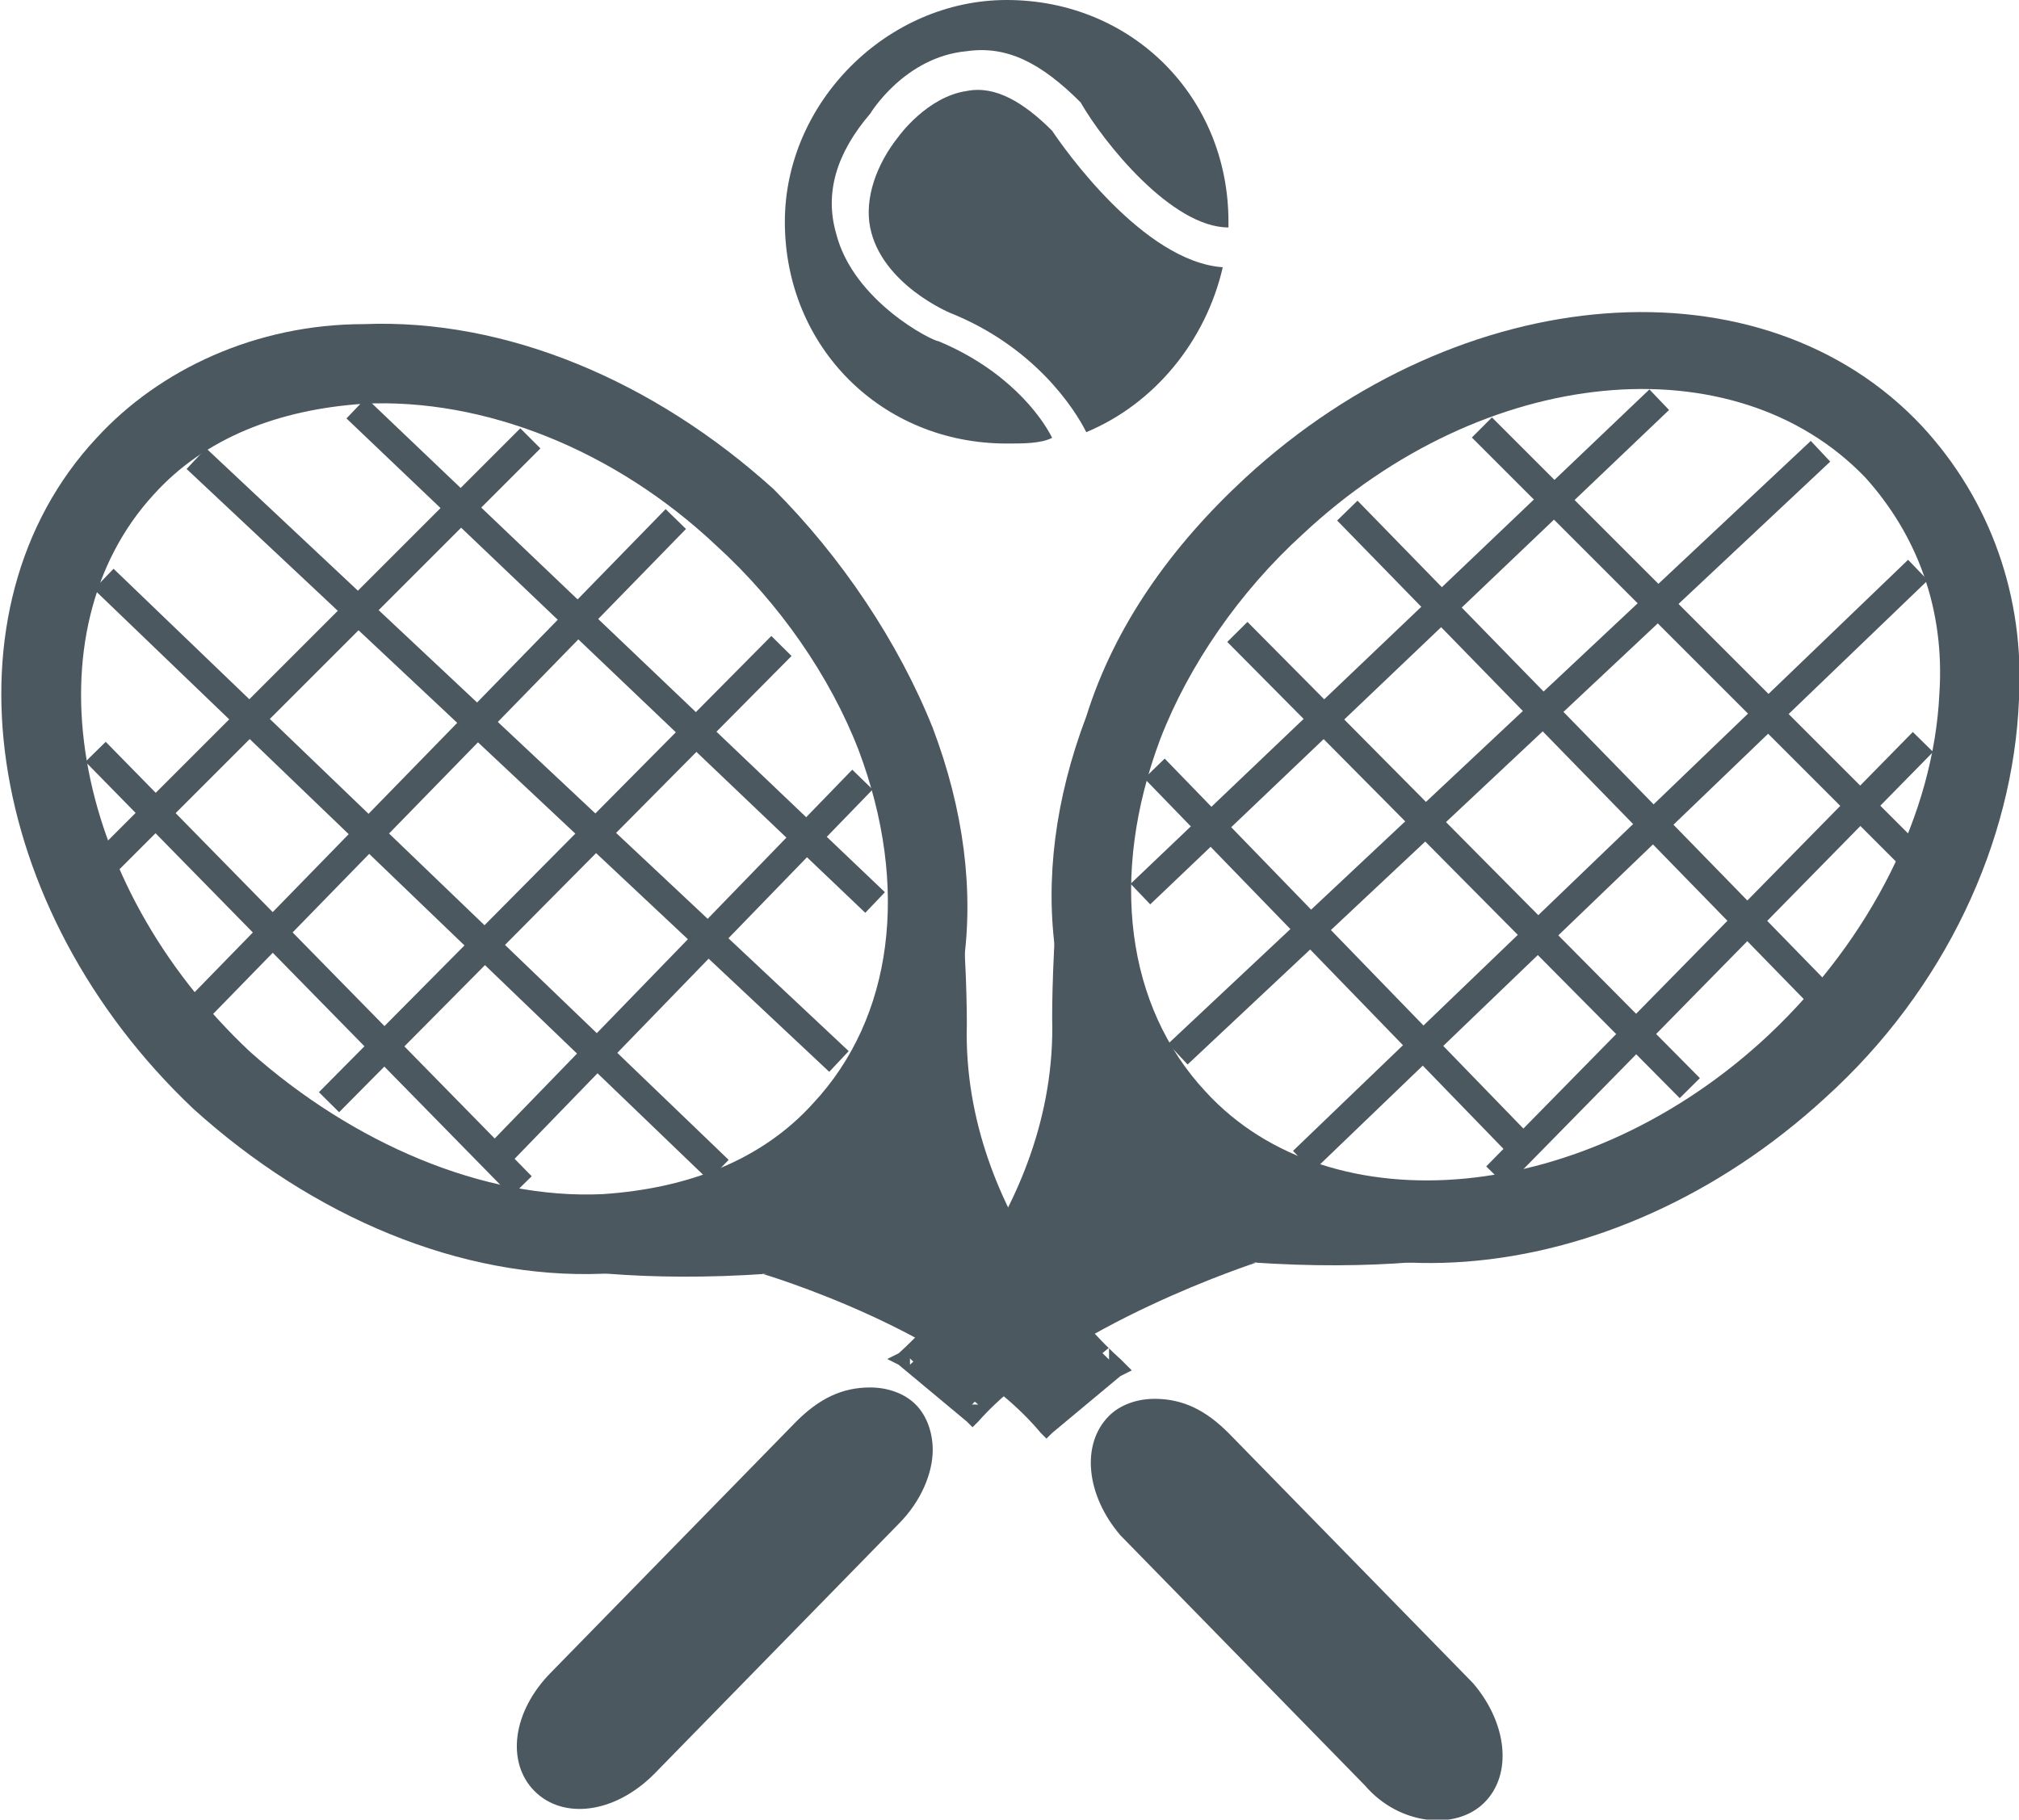
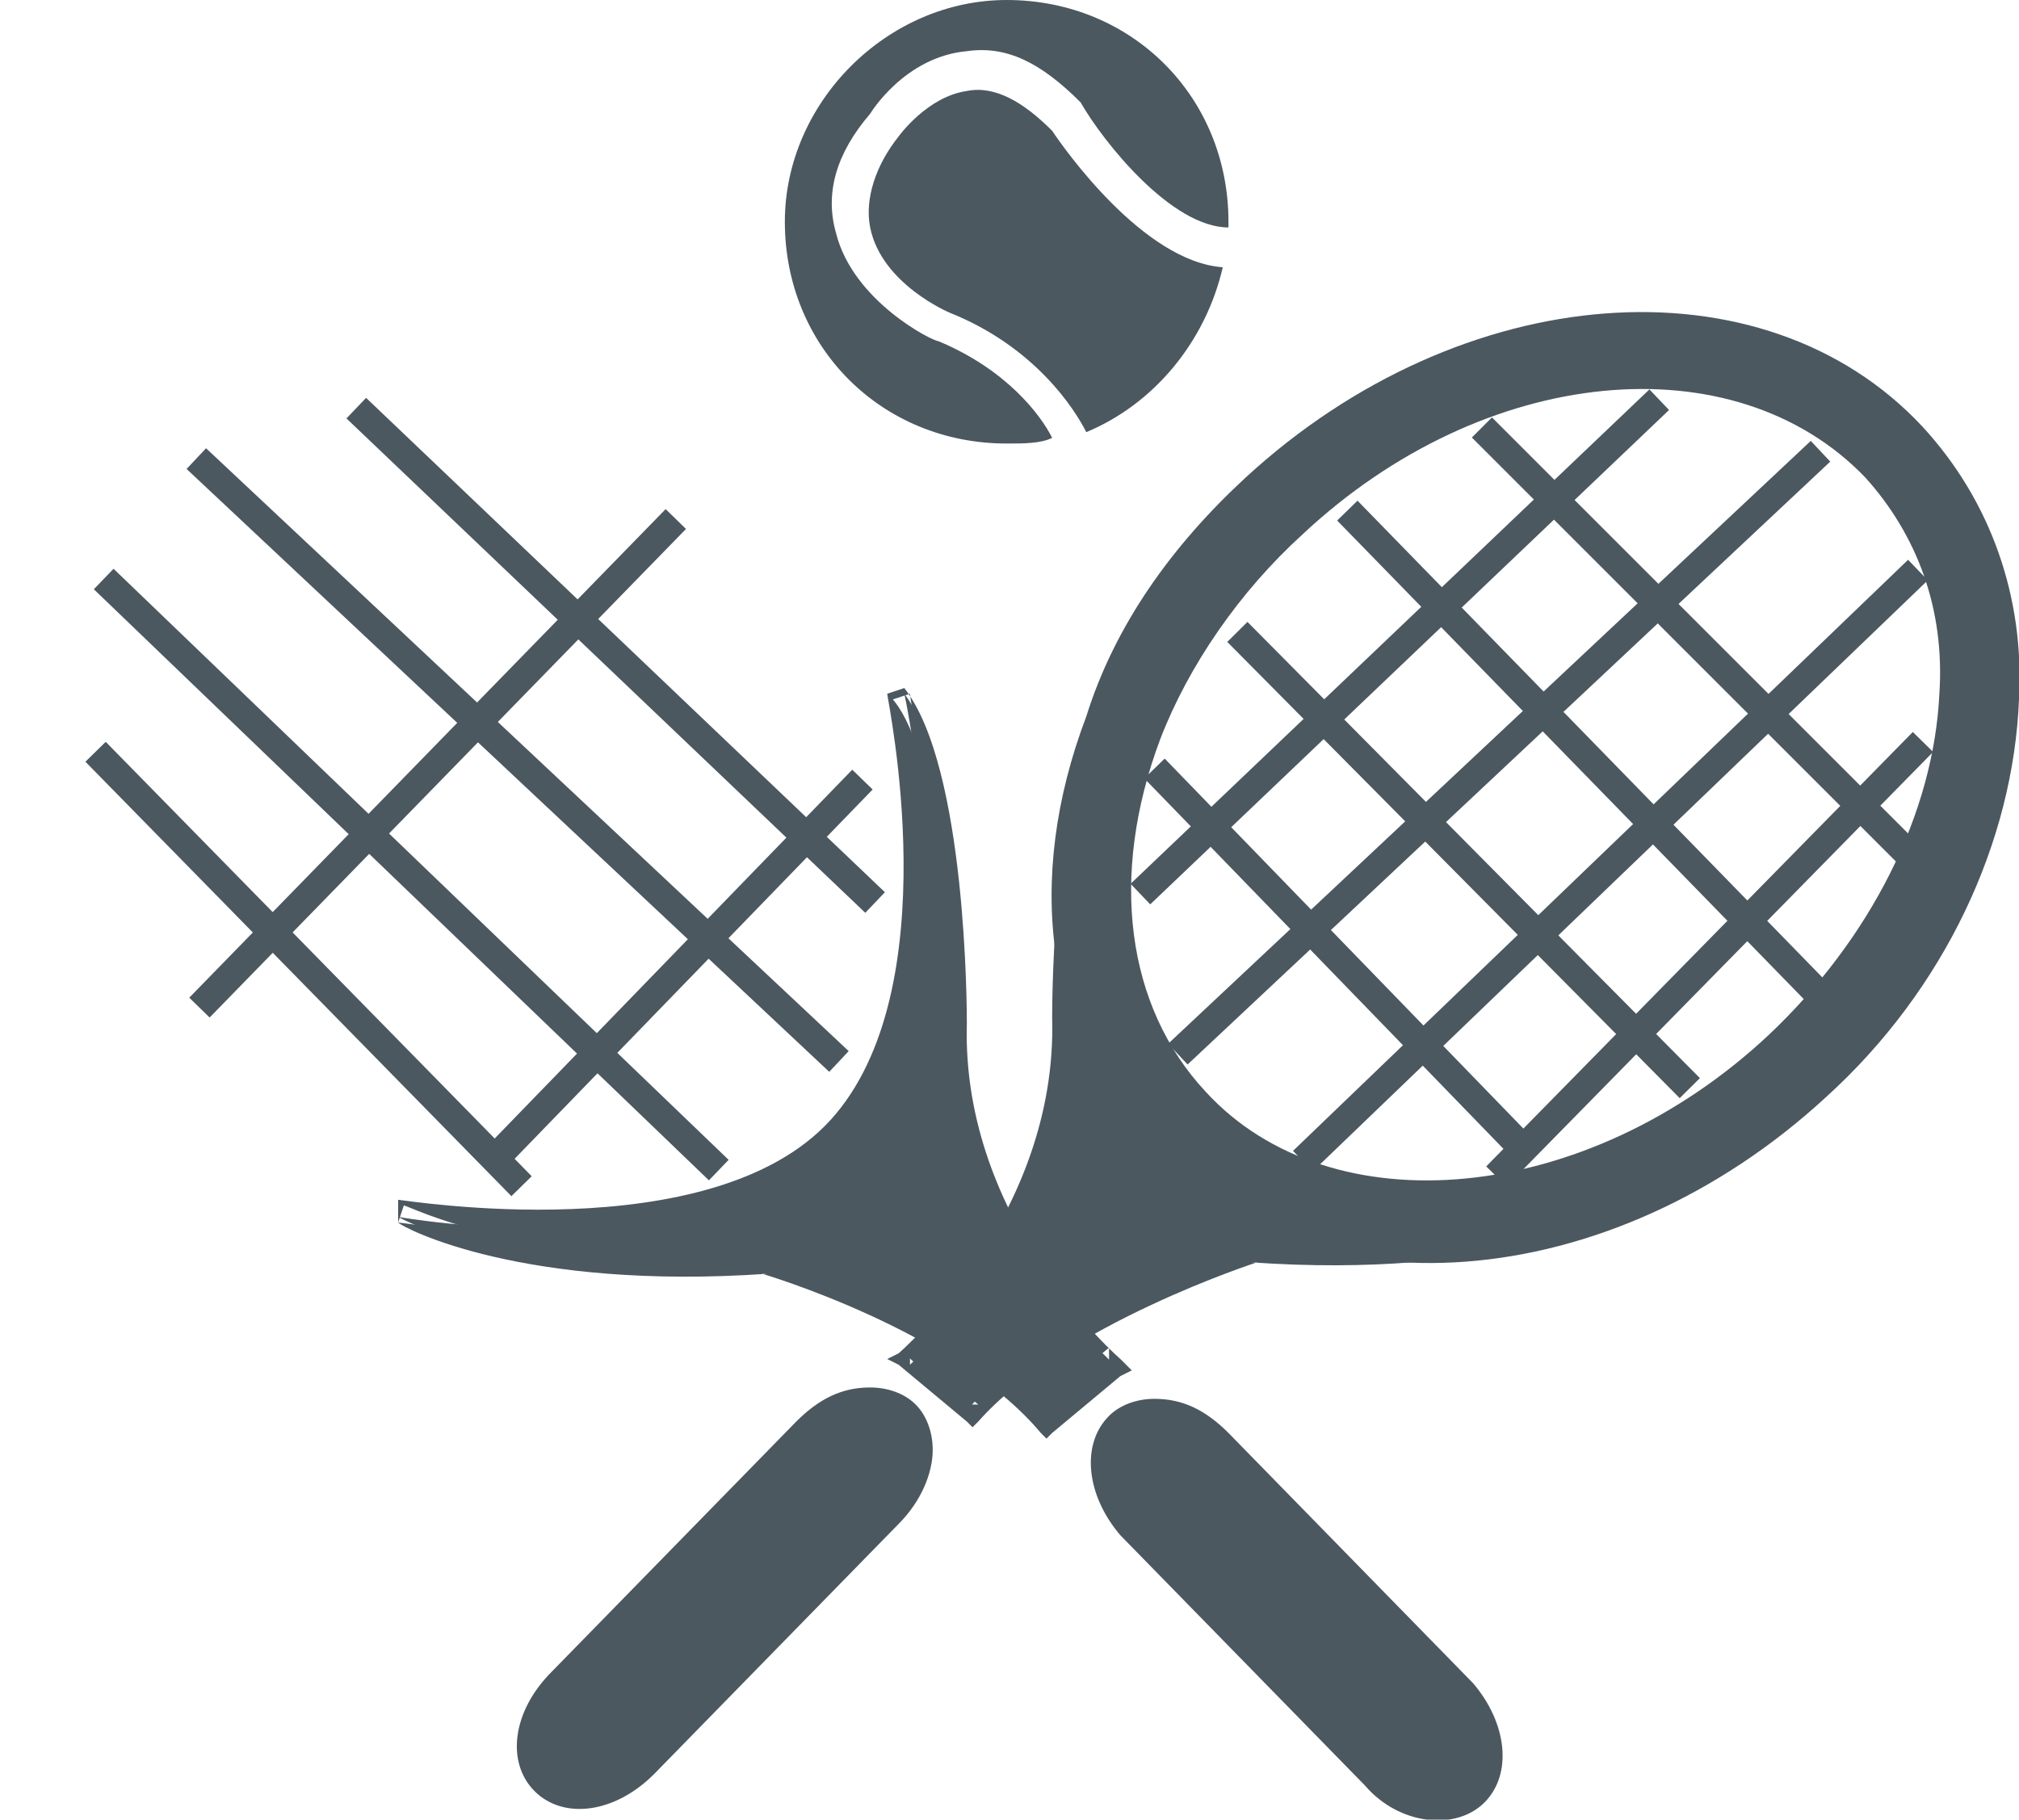
<svg xmlns="http://www.w3.org/2000/svg" version="1.1" id="Layer_1" x="0px" y="0px" width="35.5px" height="32px" viewBox="0 0 35.5 32" style="enable-background:new 0 0 35.5 32;" xml:space="preserve">
  <style type="text/css">
	.st0{fill-rule:evenodd;clip-rule:evenodd;fill:#4B5860;}
	.st1{fill:#4B5860;}
</style>
  <g>
    <g>
      <g>
        <g>
          <g>
            <path class="st0" d="M15.9,23.8c0,0,2.8-2.4,2.7-6c0,0,0-4.5,1-5.8c0,0-1.2,5.3,1.1,7.7c2.2,2.4,7.7,1.4,7.7,1.4       s-2.1,1.2-6.4,0.9c0,0-3.4,1-5,2.8L15.9,23.8z" />
          </g>
          <g>
            <path class="st0" d="M16,24c0.1-0.1,2.9-2.5,2.8-6.2c0,0,0-4.4,1-5.6L19.5,12c0,0.2-1.2,5.4,1.1,7.8c2.3,2.5,7.6,1.5,7.9,1.5       L28.4,21c0,0-2.1,1.2-6.3,0.8l0,0l0,0c-0.1,0-3.5,1.1-5.1,2.9l0.2,0l-1.2-1V24z M17.2,25c1.5-1.7,4.9-2.8,4.9-2.8l-0.1,0       c4.3,0.3,6.4-0.8,6.5-0.9L28.4,21c-0.1,0-5.4,0.9-7.6-1.4c-2.1-2.3-1-7.5-1-7.5L19.6,12c-1.1,1.3-1.1,5.7-1.1,5.9       c0.1,3.5-2.7,5.9-2.7,5.9l-0.2,0.1l0.2,0.1l1.2,1l0.1,0.1L17.2,25z" />
          </g>
        </g>
        <g>
          <g>
            <path class="st0" d="M11.4,31.1c-0.6,0.6-1.4,0.7-1.8,0.3l0,0c-0.4-0.4-0.3-1.3,0.2-1.9l4.3-4.4c0.6-0.6,1.4-0.7,1.8-0.3l0,0       c0.4,0.4,0.3,1.3-0.2,1.9L11.4,31.1z" />
          </g>
          <g>
            <path class="st0" d="M11.3,31c-0.5,0.5-1.2,0.7-1.6,0.3c-0.4-0.4-0.3-1.1,0.2-1.6l4.3-4.4c0.3-0.3,0.7-0.5,1-0.5       c0.2,0,0.4,0.1,0.6,0.2C16,25,16,25.2,16,25.5c0,0.4-0.2,0.7-0.5,1.1L11.3,31z M15.8,26.8c0.4-0.4,0.6-0.9,0.6-1.3       c0-0.3-0.1-0.6-0.3-0.8c-0.2-0.2-0.5-0.3-0.8-0.3c-0.5,0-0.9,0.2-1.3,0.6l-4.3,4.4C9,30.1,8.9,31,9.4,31.5       c0.5,0.5,1.4,0.4,2.1-0.3L15.8,26.8z" />
          </g>
        </g>
        <g>
          <g>
            <path class="st0" d="M21.9,8.4c-1.3,1.2-2.3,2.6-2.8,4.2c-1.1,2.9-0.7,5.7,1.1,7.6c2.8,3,8.1,2.6,11.9-0.9       c2.1-1.9,3.3-4.5,3.4-7c0.1-1.8-0.5-3.5-1.7-4.8C31,4.5,25.7,4.9,21.9,8.4z M32.8,8.4c0.9,1,1.4,2.3,1.3,3.8       c-0.1,2.1-1.2,4.3-3,6c-3.2,3-7.7,3.4-9.9,1c-1.4-1.5-1.7-3.8-0.8-6.2c0.5-1.3,1.4-2.6,2.5-3.6C26.1,6.4,30.5,6,32.8,8.4z" />
          </g>
        </g>
      </g>
      <g>
        <g>
          <rect x="18.3" y="11.1" transform="matrix(0.724 -0.69 0.69 0.724 -1.029 20.133)" class="st0" width="12.6" height="0.5" />
        </g>
      </g>
      <g>
        <g>
          <rect x="18.6" y="13" transform="matrix(0.729 -0.684 0.684 0.729 -1.912 21.601)" class="st0" width="15.5" height="0.5" />
        </g>
      </g>
      <g>
        <g>
          <rect x="20.8" y="15" transform="matrix(0.721 -0.693 0.693 0.721 -2.657 23.839)" class="st0" width="15" height="0.5" />
        </g>
      </g>
      <g>
        <g>
          <rect x="24.7" y="16.6" transform="matrix(0.701 -0.714 0.714 0.701 -3.035 26.512)" class="st0" width="10.7" height="0.5" />
        </g>
      </g>
      <g>
        <g>
          <rect x="29.6" y="5.9" transform="matrix(0.707 -0.707 0.707 0.707 0.781 24.45)" class="st0" width="0.5" height="10.7" />
        </g>
      </g>
      <g>
        <g>
          <rect x="27.6" y="7.3" transform="matrix(0.716 -0.698 0.698 0.716 -1.346 23.192)" class="st0" width="0.5" height="12" />
        </g>
      </g>
      <g>
        <g>
          <rect x="25.5" y="9.5" transform="matrix(0.71 -0.704 0.704 0.71 -3.214 22.496)" class="st0" width="0.5" height="11.3" />
        </g>
      </g>
      <g>
        <g>
          <rect x="23.3" y="12.2" transform="matrix(0.718 -0.696 0.696 0.718 -5.101 21.146)" class="st0" width="0.5" height="9.3" />
        </g>
      </g>
    </g>
    <g>
      <g>
        <g>
          <g>
            <path class="st0" d="M19.6,24c0,0-2.8-2.4-2.7-6c0,0,0-4.5-1-5.8c0,0,1.2,5.3-1.1,7.7C12.5,22.4,7,21.4,7,21.4s2.1,1.2,6.4,0.9       c0,0,3.4,1,5,2.8L19.6,24z" />
          </g>
          <g>
            <path class="st0" d="M19.7,23.9L19.7,23.9c0,0-2.8-2.4-2.7-5.9c0-0.2,0-4.5-1.1-5.9l-0.3,0.1c0,0.1,1.1,5.2-1,7.5       c-2.1,2.3-7.5,1.4-7.6,1.4L7,21.5c0.1,0.1,2.2,1.2,6.5,0.9l-0.1,0c0,0,3.4,1,4.9,2.8l0.1,0.1l0.1-0.1l1.2-1l0.2-0.1L19.7,23.9z        M18.5,24.9c-1.6-1.8-4.9-2.8-5.1-2.9l0,0l0,0c-4.2,0.3-6.2-0.8-6.3-0.8L7,21.5c0.2,0,5.6,1,7.9-1.5c2.2-2.5,1.1-7.6,1.1-7.8       l-0.3,0.1c1,1.2,1,5.6,1,5.6c-0.1,3.6,2.7,6,2.8,6.1l0-0.3l-1.2,1L18.5,24.9z" />
          </g>
        </g>
        <g>
          <g>
            <path class="st0" d="M24.1,31.3c0.6,0.6,1.4,0.7,1.8,0.3l0,0c0.4-0.4,0.3-1.3-0.2-1.9l-4.3-4.4c-0.6-0.6-1.4-0.7-1.8-0.3l0,0       c-0.4,0.4-0.3,1.3,0.2,1.9L24.1,31.3z" />
          </g>
          <g>
            <path class="st0" d="M24,31.4c0.6,0.7,1.6,0.8,2.1,0.3c0.5-0.5,0.4-1.4-0.2-2.1l-4.3-4.4c-0.4-0.4-0.8-0.6-1.3-0.6       c-0.3,0-0.6,0.1-0.8,0.3c-0.5,0.5-0.4,1.4,0.2,2.1L24,31.4z M19.9,26.7c-0.5-0.5-0.6-1.2-0.2-1.6c0.1-0.1,0.3-0.2,0.6-0.2       c0.4,0,0.7,0.2,1,0.5l4.3,4.4c0.5,0.5,0.6,1.2,0.2,1.6c-0.4,0.4-1.1,0.2-1.6-0.3L19.9,26.7z" />
          </g>
        </g>
        <g>
          <g>
-             <path class="st0" d="M12.6,9.6c1.1,1,2,2.3,2.5,3.6c0.9,2.4,0.6,4.7-0.8,6.2c-0.9,1-2.2,1.5-3.7,1.6c-2.1,0.1-4.4-0.9-6.2-2.5       c-3.2-3-3.9-7.4-1.7-9.8c0.9-1,2.2-1.5,3.7-1.6C8.5,7,10.8,7.9,12.6,9.6z M1.7,7.7c-2.8,3-2,8.3,1.7,11.8       c2.1,1.9,4.7,3,7.2,2.9c1.9-0.1,3.5-0.8,4.7-2c1.8-1.9,2.2-4.7,1.1-7.6c-0.6-1.5-1.6-3-2.8-4.2c-2.1-1.9-4.7-3-7.2-2.9       C4.5,5.7,2.8,6.5,1.7,7.7z" />
-           </g>
+             </g>
        </g>
      </g>
      <g>
        <g>
          <rect x="10.6" y="5.2" transform="matrix(0.69 -0.724 0.724 0.69 -4.987 11.445)" class="st0" width="0.5" height="12.6" />
        </g>
      </g>
      <g>
        <g>
          <rect x="8.9" y="5.6" transform="matrix(0.684 -0.729 0.729 0.684 -6.889 10.905)" class="st0" width="0.5" height="15.5" />
        </g>
      </g>
      <g>
        <g>
          <rect x="7" y="7.9" transform="matrix(0.693 -0.721 0.721 0.693 -8.897 9.935)" class="st0" width="0.5" height="15" />
        </g>
      </g>
      <g>
        <g>
          <rect x="5.2" y="11.7" transform="matrix(0.714 -0.7 0.7 0.714 -10.401 8.682)" class="st0" width="0.5" height="10.7" />
        </g>
      </g>
      <g>
        <g>
-           <rect x="0.2" y="11.2" transform="matrix(0.707 -0.707 0.707 0.707 -6.476 7.32)" class="st0" width="10.7" height="0.5" />
-         </g>
+           </g>
      </g>
      <g>
        <g>
          <rect x="1.7" y="13.2" transform="matrix(0.698 -0.716 0.716 0.698 -7.31 9.549)" class="st0" width="12" height="0.5" />
        </g>
      </g>
      <g>
        <g>
-           <rect x="4.1" y="15.1" transform="matrix(0.704 -0.71 0.71 0.704 -8 11.488)" class="st0" width="11.3" height="0.5" />
-         </g>
+           </g>
      </g>
      <g>
        <g>
          <rect x="7.3" y="16.8" transform="matrix(0.696 -0.718 0.718 0.696 -8.631 13.762)" class="st0" width="9.3" height="0.5" />
        </g>
      </g>
    </g>
    <g>
      <g>
        <path class="st1" d="M13.8,3.9c0,2.2,1.7,3.9,3.9,3.9c0.3,0,0.6,0,0.8-0.1c-0.2-0.4-0.8-1.2-2-1.7c-0.1,0-1.5-0.7-1.8-1.9     c-0.2-0.7,0-1.4,0.6-2.1l0,0c0,0,0.6-1,1.7-1.1c0.7-0.1,1.3,0.2,2,0.9l0,0l0,0C19.4,2.5,20.6,4,21.6,4c0,0,0-0.1,0-0.1     c0-2.2-1.7-3.9-3.9-3.9C15.6,0,13.8,1.8,13.8,3.9z" />
      </g>
      <g>
        <path class="st1" d="M18.5,2.3c-0.5-0.5-1-0.8-1.5-0.7c-0.7,0.1-1.2,0.8-1.2,0.8l0,0l0,0c-0.4,0.5-0.6,1.1-0.5,1.6     c0.2,1,1.4,1.5,1.4,1.5c1.5,0.6,2.2,1.7,2.4,2.1c1.2-0.5,2.1-1.6,2.4-2.9C20.1,4.6,18.7,2.6,18.5,2.3z" />
      </g>
    </g>
  </g>
</svg>